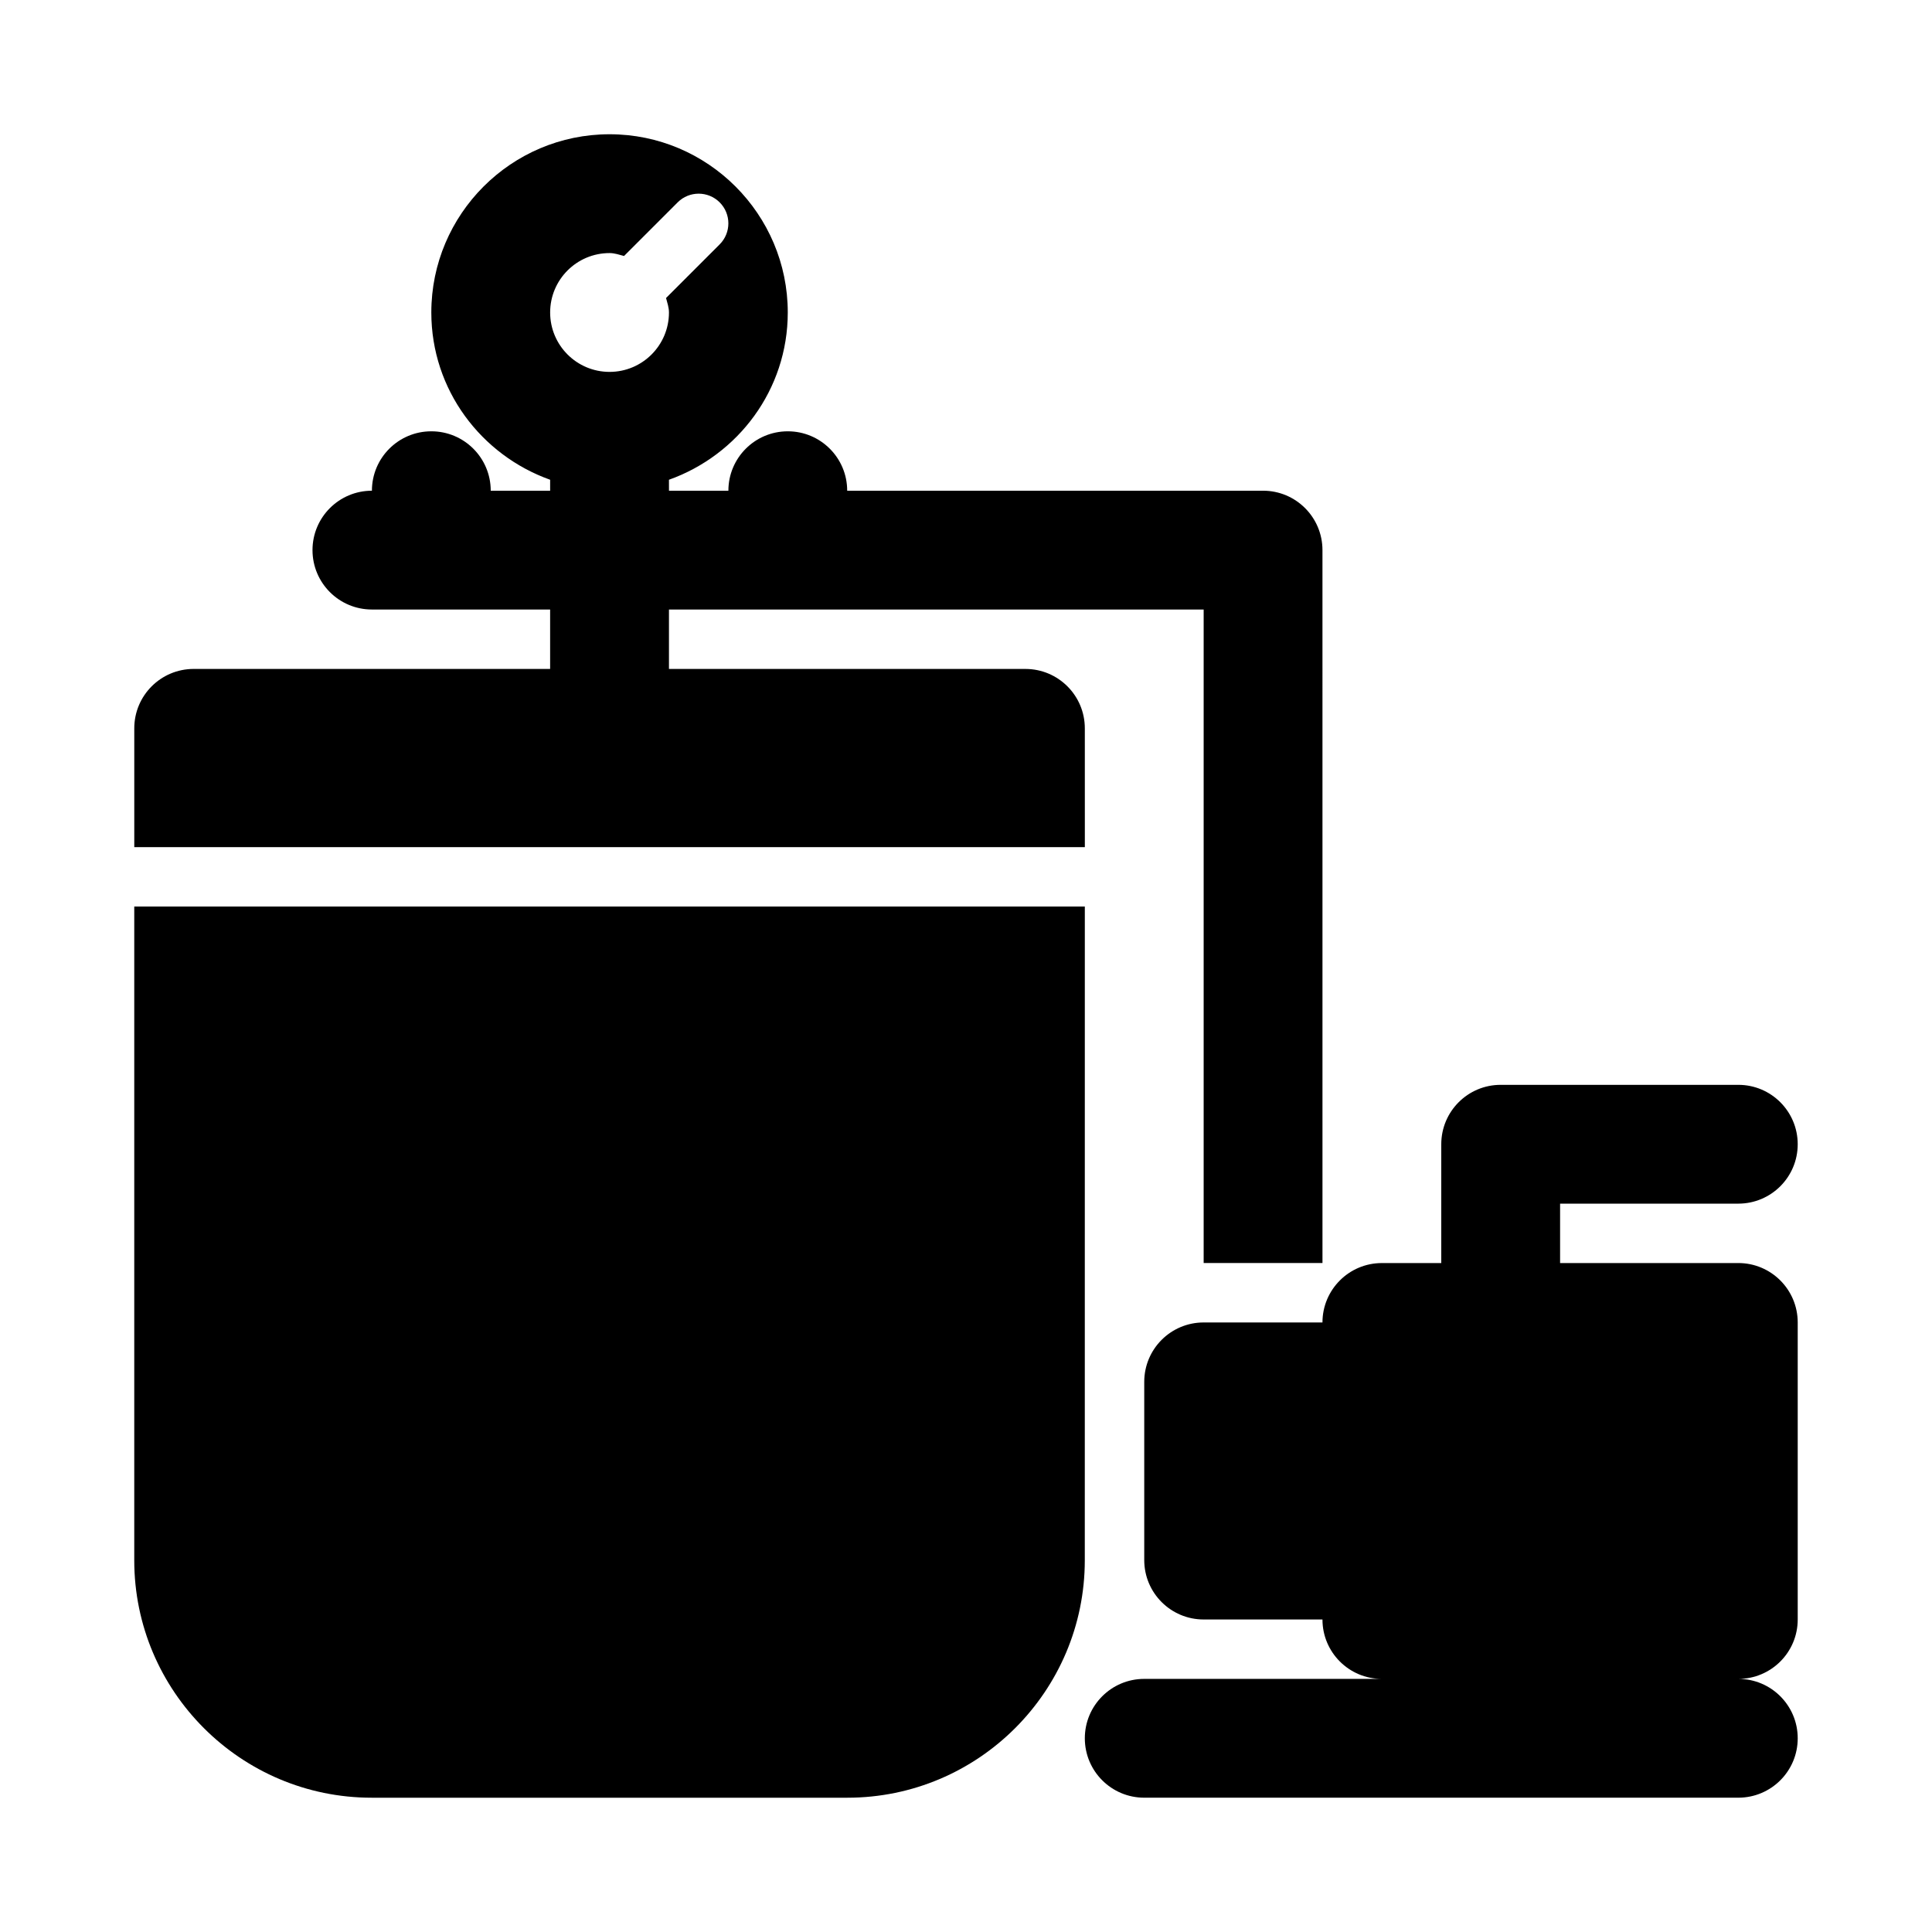
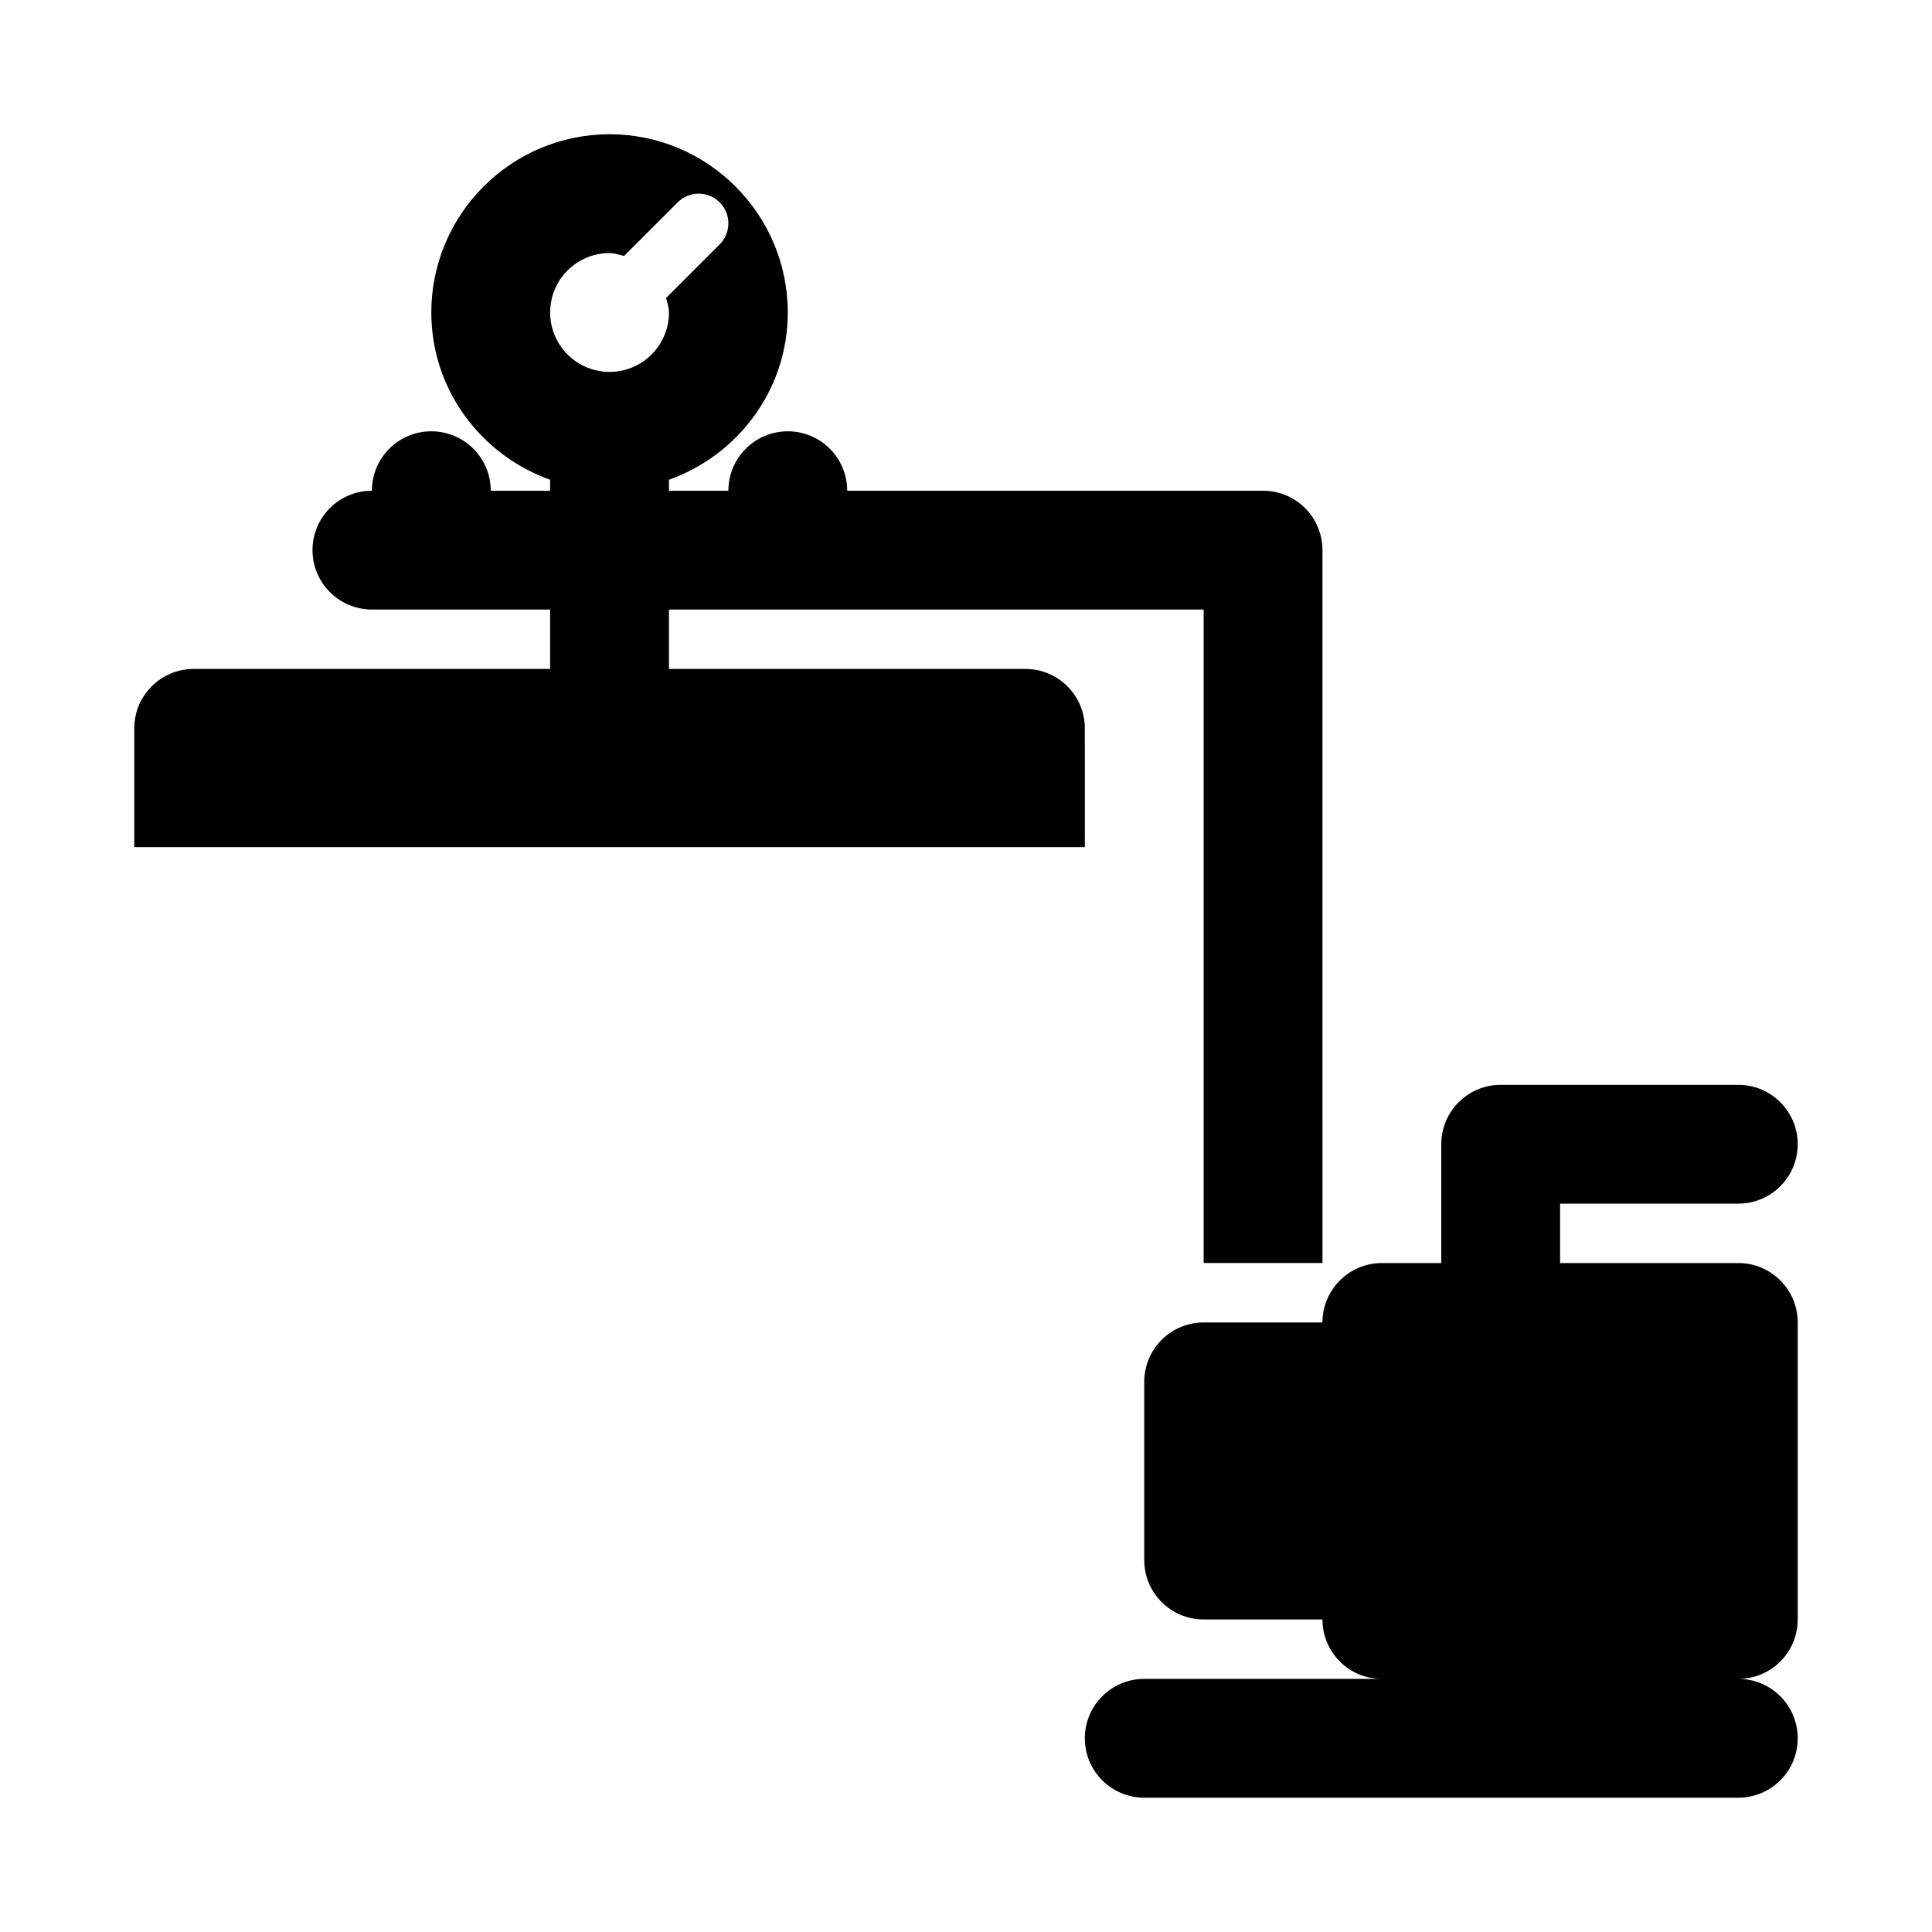
<svg xmlns="http://www.w3.org/2000/svg" fill="#000000" width="800px" height="800px" version="1.1" viewBox="144 144 512 512">
  <g>
    <path d="m604.67 478.72h-47.23v-15.742h47.23c8.695 0 15.742-7.043 15.742-15.742 0-8.703-7.051-15.742-15.742-15.742h-62.977c-8.695 0-15.742 7.043-15.742 15.742v31.488h-15.742c-8.695 0-15.742 7.043-15.742 15.742h-31.488c-8.695 0-15.742 7.043-15.742 15.742v47.23c0 8.703 7.051 15.742 15.742 15.742h31.488c0 8.703 7.051 15.742 15.742 15.742h-62.977c-8.695 0-15.742 7.043-15.742 15.742 0 8.703 7.051 15.742 15.742 15.742h157.44c8.695 0 15.742-7.043 15.742-15.742 0-8.703-7.051-15.742-15.742-15.742 8.695 0 15.742-7.043 15.742-15.742v-78.719c-0.004-8.699-7.051-15.742-15.746-15.742z" />
    <path d="m431.49 337.02c0-8.703-7.051-15.742-15.742-15.742h-94.465v-15.742h141.7v173.18h31.488l-0.004-188.93c0-8.703-7.051-15.742-15.742-15.742h-110.21c0-8.703-7.051-15.742-15.742-15.742-8.695 0-15.742 7.043-15.742 15.742h-15.742l-0.008-2.902c18.289-6.519 31.488-23.832 31.488-44.332 0-26.047-21.188-47.23-47.23-47.23-26.047 0-47.234 21.188-47.234 47.23 0 20.496 13.203 37.809 31.488 44.332v2.902h-15.742c0-8.703-7.051-15.742-15.742-15.742-8.695-0.004-15.746 7.039-15.746 15.742-8.695 0-15.746 7.043-15.746 15.742 0 8.703 7.051 15.742 15.742 15.742h47.23v15.742l-94.461 0.004c-8.695 0-15.742 7.043-15.742 15.742v31.488h251.91zm-125.95-94.465c-8.695 0-15.746-7.051-15.746-15.746s7.047-15.742 15.742-15.742c1.363 0 2.578 0.449 3.84 0.773l14.211-14.211c3.074-3.074 8.055-3.074 11.133 0 3.074 3.074 3.074 8.055 0 11.133l-14.211 14.211c0.324 1.258 0.773 2.477 0.773 3.836 0 8.695-7.047 15.746-15.742 15.746z" />
-     <path d="m431.49 384.25h-251.91v173.25c0 34.688 28.223 62.914 62.914 62.914h126.07c34.695 0 62.918-28.227 62.918-62.914z" />
  </g>
</svg>